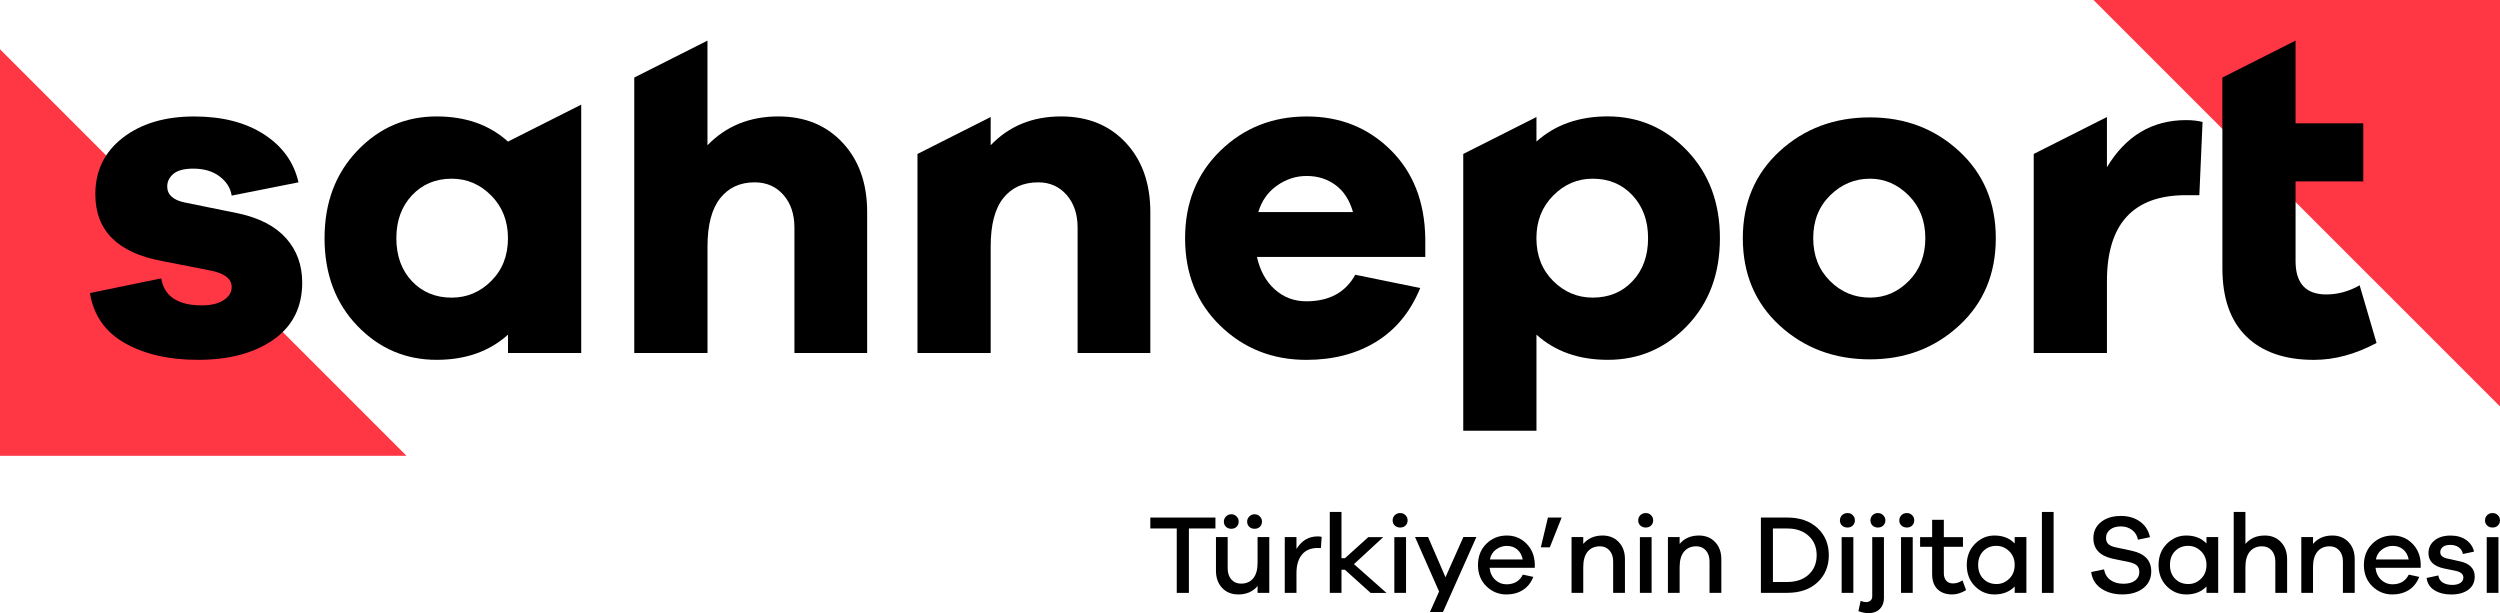
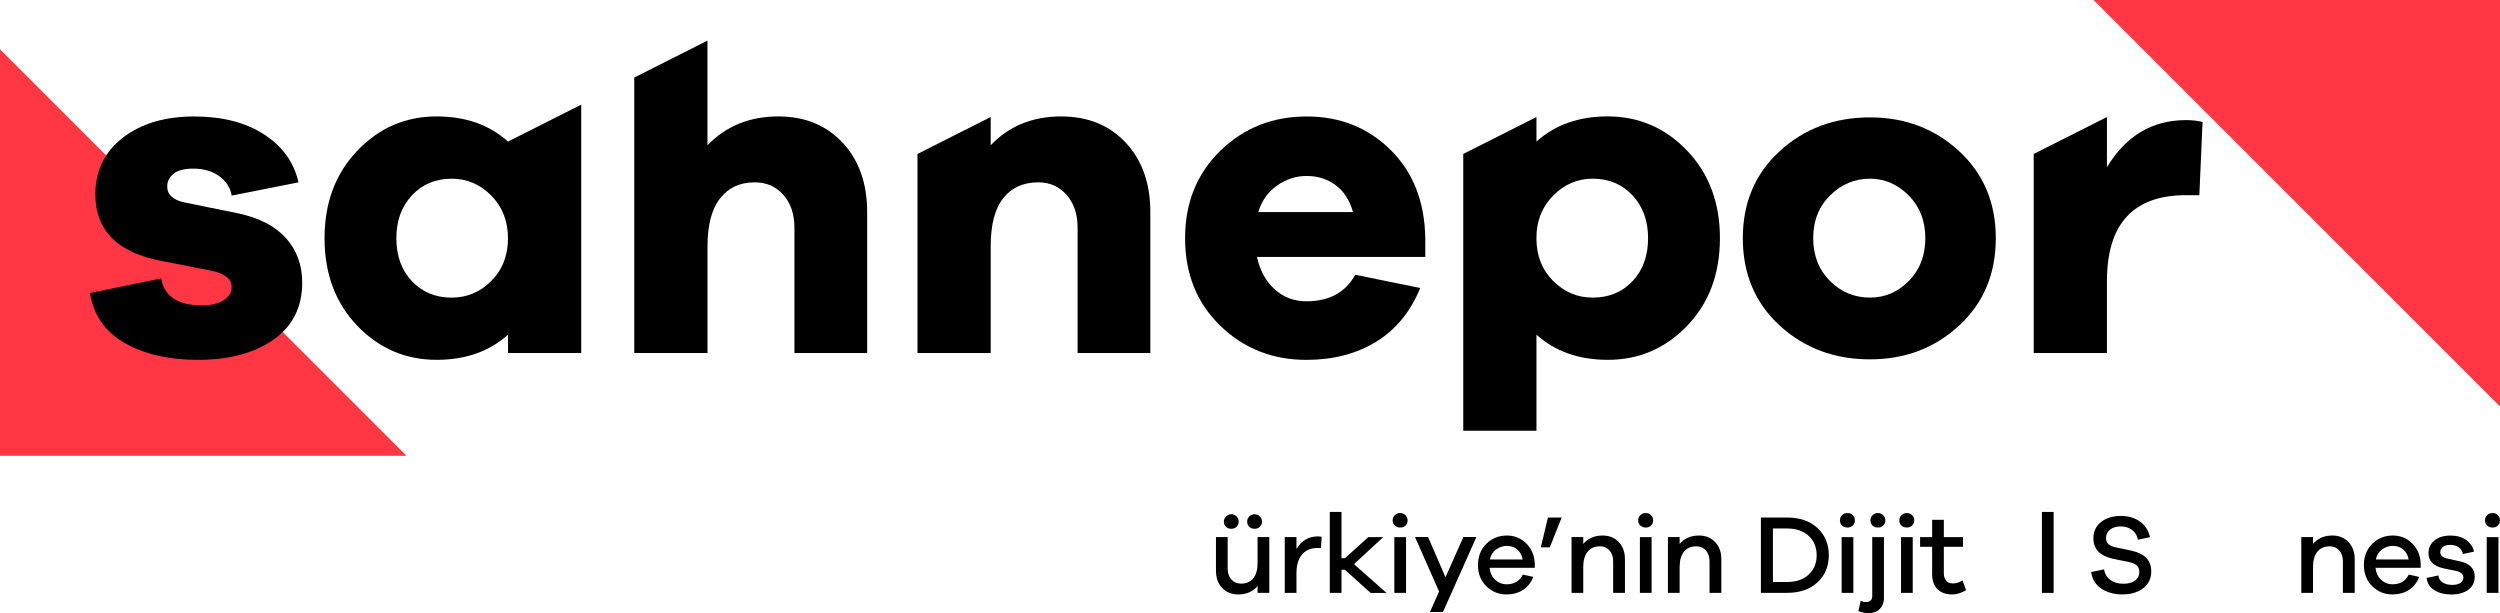
<svg xmlns="http://www.w3.org/2000/svg" version="1.1" id="Layer_1" x="0px" y="0px" viewBox="0 0 623.56 152.92" style="enable-background:new 0 0 623.56 152.92;" xml:space="preserve">
  <style type="text/css">
	.st0{fill:#FF3643;}
</style>
  <g>
    <g>
      <g>
        <polygon class="st0" points="101.38,113.68 0,113.68 0,12.29    " />
        <polygon class="st0" points="623.56,101.38 623.56,0 522.17,0    " />
      </g>
      <g>
        <path d="M40.21,69.44c0.76,4.49,4.15,6.73,10.16,6.73c2.28,0,4.09-0.44,5.42-1.31c1.33-0.88,2-1.96,2-3.25     c0-2.13-1.9-3.54-5.71-4.22l-11.64-2.28c-11.11-2.05-16.66-7.61-16.66-16.66c0-5.86,2.28-10.56,6.85-14.09     c4.57-3.54,10.5-5.31,17.8-5.31c7,0,12.8,1.48,17.4,4.45c4.6,2.97,7.48,6.96,8.62,11.98l-16.66,3.31c-0.3-1.9-1.31-3.5-3.02-4.79     c-1.71-1.29-3.9-1.94-6.56-1.94c-2.28,0-3.94,0.44-4.96,1.31c-1.03,0.87-1.54,1.92-1.54,3.14c0,2.05,1.45,3.38,4.34,3.99     l13.47,2.74c5.25,1.14,9.2,3.21,11.87,6.22c2.66,3.01,3.99,6.68,3.99,11.01c0,6.16-2.4,10.92-7.19,14.26     c-4.79,3.35-11.07,5.02-18.83,5.02c-7.23,0-13.29-1.39-18.2-4.16c-4.91-2.78-7.82-6.94-8.73-12.5L40.21,69.44z" />
        <path d="M144.97,88.04h-18.26v-4.57c-4.64,4.18-10.57,6.28-17.8,6.28c-7.76,0-14.36-2.83-19.8-8.5     c-5.44-5.67-8.16-12.95-8.16-21.85c0-8.83,2.72-16.09,8.16-21.8c5.44-5.71,12.04-8.56,19.8-8.56c7.23,0,13.16,2.09,17.8,6.28     v-0.01l18.26-9.21V88.04z M122.54,70.07c2.78-2.78,4.16-6.33,4.16-10.67c0-4.26-1.39-7.8-4.16-10.61     c-2.78-2.81-6.07-4.22-9.87-4.22c-4.03,0-7.34,1.39-9.93,4.16c-2.59,2.78-3.88,6.33-3.88,10.67c0,4.41,1.29,7.99,3.88,10.73     c2.59,2.74,5.9,4.11,9.93,4.11C116.48,74.23,119.77,72.85,122.54,70.07z" />
        <path d="M210.18,35.61c4.07,4.37,6.11,10.14,6.11,17.29v35.15h-18.14V56.78c0-3.35-0.91-6.07-2.74-8.16     c-1.83-2.09-4.22-3.14-7.19-3.14c-3.65,0-6.52,1.33-8.61,3.99c-2.09,2.66-3.14,6.66-3.14,11.98v26.59H158.2v-68.7l18.26-9.21     v26.1c4.64-4.79,10.54-7.19,17.69-7.19C200.77,29.05,206.11,31.23,210.18,35.61z" />
        <path d="M280.81,35.61c4.07,4.37,6.11,10.14,6.11,17.29v35.15h-18.14V56.78c0-3.35-0.91-6.07-2.74-8.16     c-1.83-2.09-4.18-3.14-7.07-3.14c-3.73,0-6.64,1.31-8.73,3.94c-2.09,2.62-3.14,6.64-3.14,12.04v26.59h-18.26V38.4l18.26-9.21     v7.04c4.57-4.79,10.42-7.19,17.57-7.19C271.36,29.05,276.74,31.23,280.81,35.61z" />
        <path d="M355.5,64.08h-41.99c0.76,3.42,2.25,6.12,4.45,8.1c2.21,1.98,4.83,2.97,7.87,2.97c5.71,0,9.78-2.21,12.21-6.62l16.2,3.31     c-2.43,5.93-6.1,10.4-11.01,13.41c-4.91,3.01-10.71,4.51-17.4,4.51c-8.44,0-15.6-2.83-21.45-8.5     c-5.86-5.67-8.79-12.95-8.79-21.85c0-8.83,2.93-16.09,8.79-21.8s13.05-8.56,21.57-8.56c8.29,0,15.25,2.78,20.88,8.33     c5.63,5.55,8.52,12.89,8.67,22.02V64.08z M318.53,46.28c-2.28,1.6-3.84,3.8-4.68,6.62h23.62c-0.84-2.97-2.28-5.21-4.34-6.73     c-2.05-1.52-4.45-2.28-7.19-2.28C323.28,43.88,320.81,44.68,318.53,46.28z" />
        <path d="M420.83,37.6c5.44,5.71,8.16,12.97,8.16,21.8c0,8.9-2.72,16.18-8.16,21.85c-5.44,5.67-12.04,8.5-19.8,8.5     c-7.23,0-13.16-2.09-17.8-6.28v23.96h-18.26V38.4l18.26-9.21v6.12c4.64-4.18,10.57-6.28,17.8-6.28     C408.79,29.05,415.39,31.9,420.83,37.6z M407.19,70.13c2.59-2.74,3.88-6.31,3.88-10.73c0-4.34-1.29-7.89-3.88-10.67     c-2.59-2.78-5.9-4.16-9.93-4.16c-3.8,0-7.09,1.41-9.87,4.22c-2.78,2.82-4.17,6.35-4.17,10.61c0,4.34,1.39,7.89,4.17,10.67     c2.78,2.78,6.07,4.16,9.87,4.16C401.3,74.23,404.61,72.87,407.19,70.13z" />
        <path d="M488.67,37.72c6.09,5.63,9.13,12.86,9.13,21.68c0,8.9-3.04,16.17-9.13,21.79c-6.09,5.63-13.5,8.44-22.25,8.44     c-8.9,0-16.41-2.82-22.54-8.44c-6.12-5.63-9.18-12.89-9.18-21.79c0-8.83,3.06-16.05,9.18-21.68c6.12-5.63,13.64-8.44,22.54-8.44     C475.16,29.28,482.58,32.09,488.67,37.72z M476.11,70.07c2.74-2.78,4.11-6.33,4.11-10.67c0-4.34-1.39-7.89-4.17-10.67     c-2.78-2.78-5.99-4.16-9.64-4.16c-3.8,0-7.11,1.39-9.93,4.16c-2.82,2.78-4.22,6.33-4.22,10.67c0,4.34,1.39,7.89,4.17,10.67     c2.78,2.78,6.11,4.16,9.99,4.16C470.14,74.23,473.37,72.85,476.11,70.07z" />
        <path d="M549.37,30.42l-0.8,18.26h-3.31c-13.16,0-19.74,7.15-19.74,21.45v17.92h-18.26V38.4l18.26-9.21v12.52     c4.72-7.84,11.3-11.75,19.74-11.75C546.79,29.96,548.16,30.11,549.37,30.42z" />
-         <path d="M554.31,30.76V19.34l18.26-9.21v20.63h16.89v14.49h-16.89v19.86c0,5.55,2.55,8.33,7.65,8.33c2.89,0,5.67-0.76,8.33-2.28     l4.22,14.38c-5.25,2.81-10.46,4.22-15.63,4.22c-7.23,0-12.84-1.94-16.83-5.82c-3.99-3.88-5.99-9.55-5.99-17V45.25V30.76z" />
      </g>
    </g>
    <g>
-       <path d="M296.54,131.81v16.07h-3.03v-16.07h-6.59v-2.72h16.24v2.72H296.54z" />
      <path d="M316.59,147.88h-2.92v-1.71c-1.18,1.4-2.78,2.1-4.8,2.1c-1.68,0-3.03-0.55-4.05-1.64c-1.02-1.09-1.53-2.52-1.53-4.28    v-8.39h2.92v7.8c0,1.14,0.3,2.06,0.91,2.76c0.61,0.7,1.42,1.05,2.43,1.05c1.29,0,2.3-0.44,3.03-1.32    c0.73-0.88,1.09-2.17,1.09-3.87v-6.42h2.92V147.88z M305.78,131.39c-0.35-0.34-0.52-0.77-0.52-1.29c0-0.49,0.18-0.91,0.53-1.28    c0.36-0.36,0.79-0.55,1.32-0.55c0.52,0,0.96,0.18,1.32,0.55c0.36,0.36,0.53,0.79,0.53,1.28c0,0.52-0.17,0.95-0.52,1.29    c-0.35,0.34-0.79,0.5-1.33,0.5C306.57,131.89,306.13,131.72,305.78,131.39z M311.59,131.39c-0.35-0.34-0.52-0.77-0.52-1.29    c0-0.49,0.18-0.91,0.53-1.28c0.36-0.36,0.79-0.55,1.32-0.55c0.52,0,0.96,0.18,1.32,0.55c0.36,0.36,0.53,0.79,0.53,1.28    c0,0.52-0.17,0.95-0.52,1.29c-0.35,0.34-0.79,0.5-1.33,0.5C312.38,131.89,311.93,131.72,311.59,131.39z" />
      <path d="M329.66,133.91l-0.2,2.8c-0.15-0.02-0.42-0.03-0.81-0.03c-1.72,0-3.03,0.56-3.93,1.67c-0.9,1.11-1.35,2.65-1.35,4.61v4.91    h-2.92v-13.91h2.92v2.97c1.27-2.09,3.04-3.14,5.3-3.14C329.09,133.8,329.42,133.83,329.66,133.91z" />
      <path d="M341.86,147.88l-6.42-5.78h-0.84v5.78h-2.92v-20.19h2.92v11.53h0.87l5.81-5.24H345l-7.29,6.73l8.11,7.18H341.86z" />
      <path d="M350.56,128.5c0.36,0.36,0.53,0.79,0.53,1.29c0,0.52-0.17,0.95-0.52,1.29c-0.35,0.34-0.79,0.5-1.33,0.5    c-0.54,0-0.99-0.17-1.35-0.5c-0.36-0.34-0.53-0.77-0.53-1.29c0-0.5,0.18-0.93,0.53-1.29c0.36-0.35,0.8-0.53,1.35-0.53    C349.76,127.96,350.2,128.14,350.56,128.5z M347.78,147.88v-13.91h2.92v13.91H347.78z" />
      <path d="M359.92,152.64h-3.25l2.27-5.1l-6-13.6h3.25l4.35,10.04l4.46-10.04h3.25L359.92,152.64z" />
      <path d="M382.81,141.62h-11.27c0.13,1.25,0.6,2.25,1.4,3c0.8,0.75,1.74,1.12,2.8,1.12c1.93,0,3.29-0.8,4.09-2.41l2.61,0.56    c-0.56,1.44-1.43,2.53-2.59,3.27c-1.17,0.74-2.54,1.11-4.11,1.11c-1.94,0-3.61-0.68-5.01-2.05c-1.39-1.36-2.09-3.12-2.09-5.27    c0-2.17,0.7-3.94,2.09-5.32c1.39-1.37,3.1-2.06,5.12-2.06c1.89,0,3.5,0.66,4.84,1.98c1.34,1.32,2.04,3.01,2.12,5.06V141.62z     M373.16,137.05c-0.82,0.6-1.34,1.43-1.54,2.5h8.19c-0.22-1.1-0.69-1.94-1.4-2.52c-0.71-0.58-1.56-0.87-2.55-0.87    C374.88,136.15,373.99,136.45,373.16,137.05z" />
      <path d="M384.32,136.52l1.77-7.43h3.39v0.08l-2.92,7.35H384.32z" />
      <path d="M403.76,135.21c1.03,1.09,1.54,2.51,1.54,4.25v8.41h-2.94v-7.82c0-1.14-0.3-2.06-0.91-2.75c-0.61-0.69-1.41-1.04-2.4-1.04    c-1.29,0-2.3,0.44-3.04,1.32c-0.74,0.88-1.11,2.17-1.11,3.87v6.42h-2.92v-13.91h2.92v1.71c1.18-1.4,2.79-2.1,4.82-2.1    C401.39,133.57,402.73,134.12,403.76,135.21z" />
      <path d="M411.81,128.5c0.36,0.36,0.53,0.79,0.53,1.29c0,0.52-0.17,0.95-0.52,1.29c-0.35,0.34-0.79,0.5-1.33,0.5    c-0.54,0-0.99-0.17-1.35-0.5c-0.36-0.34-0.53-0.77-0.53-1.29c0-0.5,0.18-0.93,0.53-1.29c0.36-0.35,0.8-0.53,1.35-0.53    C411.02,127.96,411.45,128.14,411.81,128.5z M409.03,147.88v-13.91h2.92v13.91H409.03z" />
      <path d="M427.8,135.21c1.03,1.09,1.54,2.51,1.54,4.25v8.41h-2.94v-7.82c0-1.14-0.3-2.06-0.91-2.75c-0.61-0.69-1.41-1.04-2.4-1.04    c-1.29,0-2.3,0.44-3.04,1.32c-0.74,0.88-1.11,2.17-1.11,3.87v6.42h-2.92v-13.91h2.92v1.71c1.18-1.4,2.79-2.1,4.82-2.1    C425.42,133.57,426.77,134.12,427.8,135.21z" />
      <path d="M445.77,129.09c3.16,0,5.68,0.87,7.56,2.62c1.88,1.75,2.82,4.01,2.82,6.77c0,2.77-0.94,5.02-2.82,6.77    c-1.88,1.75-4.4,2.62-7.56,2.62h-6.56v-18.79H445.77z M445.77,145.16c2.24,0,4.03-0.62,5.36-1.85c1.33-1.23,1.99-2.84,1.99-4.82    c0-1.98-0.66-3.59-1.99-4.82c-1.33-1.23-3.11-1.85-5.36-1.85h-3.56v13.35H445.77z" />
      <path d="M462.12,128.5c0.36,0.36,0.53,0.79,0.53,1.29c0,0.52-0.17,0.95-0.52,1.29c-0.35,0.34-0.79,0.5-1.33,0.5    c-0.54,0-0.99-0.17-1.35-0.5c-0.36-0.34-0.53-0.77-0.53-1.29c0-0.5,0.18-0.93,0.53-1.29c0.36-0.35,0.8-0.53,1.35-0.53    C461.33,127.96,461.77,128.14,462.12,128.5z M459.35,147.88v-13.91h2.92v13.91H459.35z" />
      <path d="M464.09,149.87c0.5,0.21,0.94,0.31,1.32,0.31c0.47,0,0.85-0.13,1.14-0.39c0.29-0.26,0.43-0.6,0.43-1.01v-14.81h2.92v15.2    c0,1.12-0.35,2.03-1.04,2.72c-0.69,0.69-1.61,1.04-2.75,1.04c-0.88,0-1.74-0.17-2.58-0.5L464.09,149.87z M469.71,128.5    c0.36,0.36,0.55,0.79,0.55,1.29c0,0.52-0.18,0.95-0.53,1.29c-0.36,0.34-0.8,0.5-1.35,0.5c-0.54,0-0.99-0.17-1.33-0.5    c-0.35-0.34-0.52-0.77-0.52-1.29c0-0.5,0.18-0.93,0.53-1.29c0.36-0.35,0.79-0.53,1.32-0.53S469.35,128.14,469.71,128.5z" />
      <path d="M476.93,128.5c0.36,0.36,0.53,0.79,0.53,1.29c0,0.52-0.17,0.95-0.52,1.29c-0.35,0.34-0.79,0.5-1.33,0.5    c-0.54,0-0.99-0.17-1.35-0.5c-0.36-0.34-0.53-0.77-0.53-1.29c0-0.5,0.18-0.93,0.53-1.29c0.36-0.35,0.8-0.53,1.35-0.53    C476.14,127.96,476.58,128.14,476.93,128.5z M474.16,147.88v-13.91h2.92v13.91H474.16z" />
      <path d="M490.39,147.2c-1.2,0.71-2.35,1.07-3.45,1.07c-1.55,0-2.78-0.43-3.67-1.3c-0.9-0.87-1.35-2.15-1.35-3.83v-6.76h-3v-2.41h3    v-4.32h2.92v4.32h4.77v2.41h-4.77v6.56c0,0.84,0.21,1.48,0.62,1.92c0.41,0.44,0.97,0.66,1.68,0.66c0.8,0,1.59-0.25,2.36-0.76    L490.39,147.2z" />
-       <path d="M505.43,147.88h-2.92v-1.6c-1.27,1.33-2.95,1.99-5.05,1.99c-1.89,0-3.51-0.69-4.87-2.06c-1.36-1.37-2.03-3.14-2.03-5.29    c0-2.13,0.68-3.89,2.05-5.27c1.36-1.38,2.98-2.08,4.85-2.08c2.09,0,3.78,0.66,5.05,1.99v-1.6h2.92V147.88z M501.14,144.36    c0.92-0.89,1.37-2.03,1.37-3.44c0-1.4-0.46-2.55-1.37-3.44c-0.92-0.89-1.98-1.33-3.2-1.33c-1.31,0-2.39,0.43-3.25,1.3    c-0.86,0.87-1.29,2.02-1.29,3.46c0,1.44,0.43,2.59,1.29,3.46c0.86,0.87,1.94,1.3,3.25,1.3    C499.15,145.69,500.22,145.24,501.14,144.36z" />
      <path d="M509.3,147.88v-20.19h2.92v20.19H509.3z" />
      <path d="M533.8,130.12c1.3,0.95,2.12,2.24,2.45,3.87l-3,0.62c-0.17-0.99-0.65-1.79-1.43-2.4c-0.79-0.61-1.74-0.91-2.86-0.91    c-1.1,0-1.99,0.27-2.66,0.8s-1.01,1.22-1.01,2.06c0,0.65,0.19,1.17,0.58,1.54c0.38,0.37,0.99,0.64,1.81,0.81l4.07,0.87    c3.22,0.71,4.82,2.42,4.82,5.13c0,1.76-0.66,3.16-1.98,4.19c-1.32,1.04-3.06,1.56-5.23,1.56c-2.08,0-3.83-0.49-5.27-1.47    c-1.44-0.98-2.27-2.35-2.5-4.11l3.2-0.67c0.22,1.18,0.77,2.07,1.63,2.68c0.86,0.61,1.94,0.91,3.23,0.91c1.23,0,2.2-0.27,2.9-0.8    c0.7-0.53,1.05-1.24,1.05-2.12c0-0.71-0.2-1.25-0.6-1.63c-0.4-0.37-1.08-0.66-2.03-0.87l-4.09-0.84c-3.16-0.73-4.74-2.43-4.74-5.1    c0-1.66,0.63-3.01,1.89-4.02c1.26-1.02,2.93-1.53,5.01-1.53C530.9,128.69,532.5,129.17,533.8,130.12z" />
-       <path d="M553.27,147.88h-2.92v-1.6c-1.27,1.33-2.95,1.99-5.05,1.99c-1.89,0-3.51-0.69-4.87-2.06c-1.36-1.37-2.03-3.14-2.03-5.29    c0-2.13,0.68-3.89,2.05-5.27c1.36-1.38,2.98-2.08,4.85-2.08c2.09,0,3.78,0.66,5.05,1.99v-1.6h2.92V147.88z M548.98,144.36    c0.92-0.89,1.37-2.03,1.37-3.44c0-1.4-0.46-2.55-1.37-3.44c-0.92-0.89-1.98-1.33-3.2-1.33c-1.31,0-2.39,0.43-3.25,1.3    c-0.86,0.87-1.29,2.02-1.29,3.46c0,1.44,0.43,2.59,1.29,3.46c0.86,0.87,1.94,1.3,3.25,1.3C547,145.69,548.07,145.24,548.98,144.36    z" />
-       <path d="M568.92,135.21c1.03,1.09,1.54,2.51,1.54,4.25v8.41h-2.94v-7.82c0-1.14-0.3-2.06-0.91-2.75c-0.61-0.69-1.41-1.04-2.4-1.04    c-1.29,0-2.3,0.44-3.04,1.32c-0.74,0.88-1.11,2.17-1.11,3.87v6.42h-2.92v-20.19h2.92v7.99c1.18-1.4,2.79-2.1,4.82-2.1    C566.55,133.57,567.89,134.12,568.92,135.21z" />
      <path d="M585.78,135.21c1.03,1.09,1.54,2.51,1.54,4.25v8.41h-2.94v-7.82c0-1.14-0.3-2.06-0.91-2.75s-1.41-1.04-2.4-1.04    c-1.29,0-2.3,0.44-3.04,1.32c-0.74,0.88-1.11,2.17-1.11,3.87v6.42H574v-13.91h2.92v1.71c1.18-1.4,2.79-2.1,4.82-2.1    C583.4,133.57,584.75,134.12,585.78,135.21z" />
      <path d="M603.78,141.62h-11.27c0.13,1.25,0.6,2.25,1.4,3c0.8,0.75,1.74,1.12,2.8,1.12c1.93,0,3.29-0.8,4.09-2.41l2.61,0.56    c-0.56,1.44-1.43,2.53-2.59,3.27c-1.17,0.74-2.54,1.11-4.11,1.11c-1.94,0-3.61-0.68-5.01-2.05c-1.39-1.36-2.09-3.12-2.09-5.27    c0-2.17,0.7-3.94,2.09-5.32c1.39-1.37,3.1-2.06,5.12-2.06c1.89,0,3.5,0.66,4.84,1.98c1.34,1.32,2.04,3.01,2.12,5.06V141.62z     M594.14,137.05c-0.82,0.6-1.34,1.43-1.54,2.5h8.19c-0.22-1.1-0.69-1.94-1.4-2.52c-0.71-0.58-1.56-0.87-2.55-0.87    C595.86,136.15,594.96,136.45,594.14,137.05z" />
      <path d="M608.19,143.53c0.09,0.79,0.45,1.37,1.08,1.77c0.63,0.39,1.43,0.59,2.4,0.59c0.84,0,1.51-0.17,2.01-0.5    c0.5-0.34,0.74-0.79,0.74-1.35c0-0.82-0.63-1.37-1.88-1.65l-3.03-0.62c-2.52-0.56-3.79-1.82-3.79-3.79c0-1.31,0.5-2.37,1.5-3.18    c1-0.81,2.33-1.22,4-1.22c1.57,0,2.87,0.37,3.91,1.11c1.04,0.74,1.69,1.71,1.95,2.9l-2.78,0.59c-0.11-0.69-0.45-1.24-1.01-1.65    c-0.56-0.41-1.28-0.62-2.16-0.62c-0.8,0-1.42,0.17-1.84,0.52c-0.42,0.35-0.63,0.78-0.63,1.3c0,0.79,0.56,1.31,1.68,1.57l3.31,0.73    c1.14,0.24,2.03,0.69,2.66,1.33c0.64,0.64,0.95,1.45,0.95,2.43c0,1.42-0.53,2.52-1.6,3.31c-1.07,0.79-2.49,1.18-4.26,1.18    c-1.65,0-3.04-0.35-4.18-1.05c-1.14-0.7-1.79-1.72-1.96-3.07L608.19,143.53z" />
      <path d="M623.02,128.5c0.36,0.36,0.53,0.79,0.53,1.29c0,0.52-0.17,0.95-0.52,1.29c-0.35,0.34-0.79,0.5-1.33,0.5    c-0.54,0-0.99-0.17-1.35-0.5c-0.36-0.34-0.53-0.77-0.53-1.29c0-0.5,0.18-0.93,0.53-1.29c0.35-0.35,0.8-0.53,1.35-0.53    C622.23,127.96,622.67,128.14,623.02,128.5z M620.25,147.88v-13.91h2.92v13.91H620.25z" />
    </g>
  </g>
</svg>